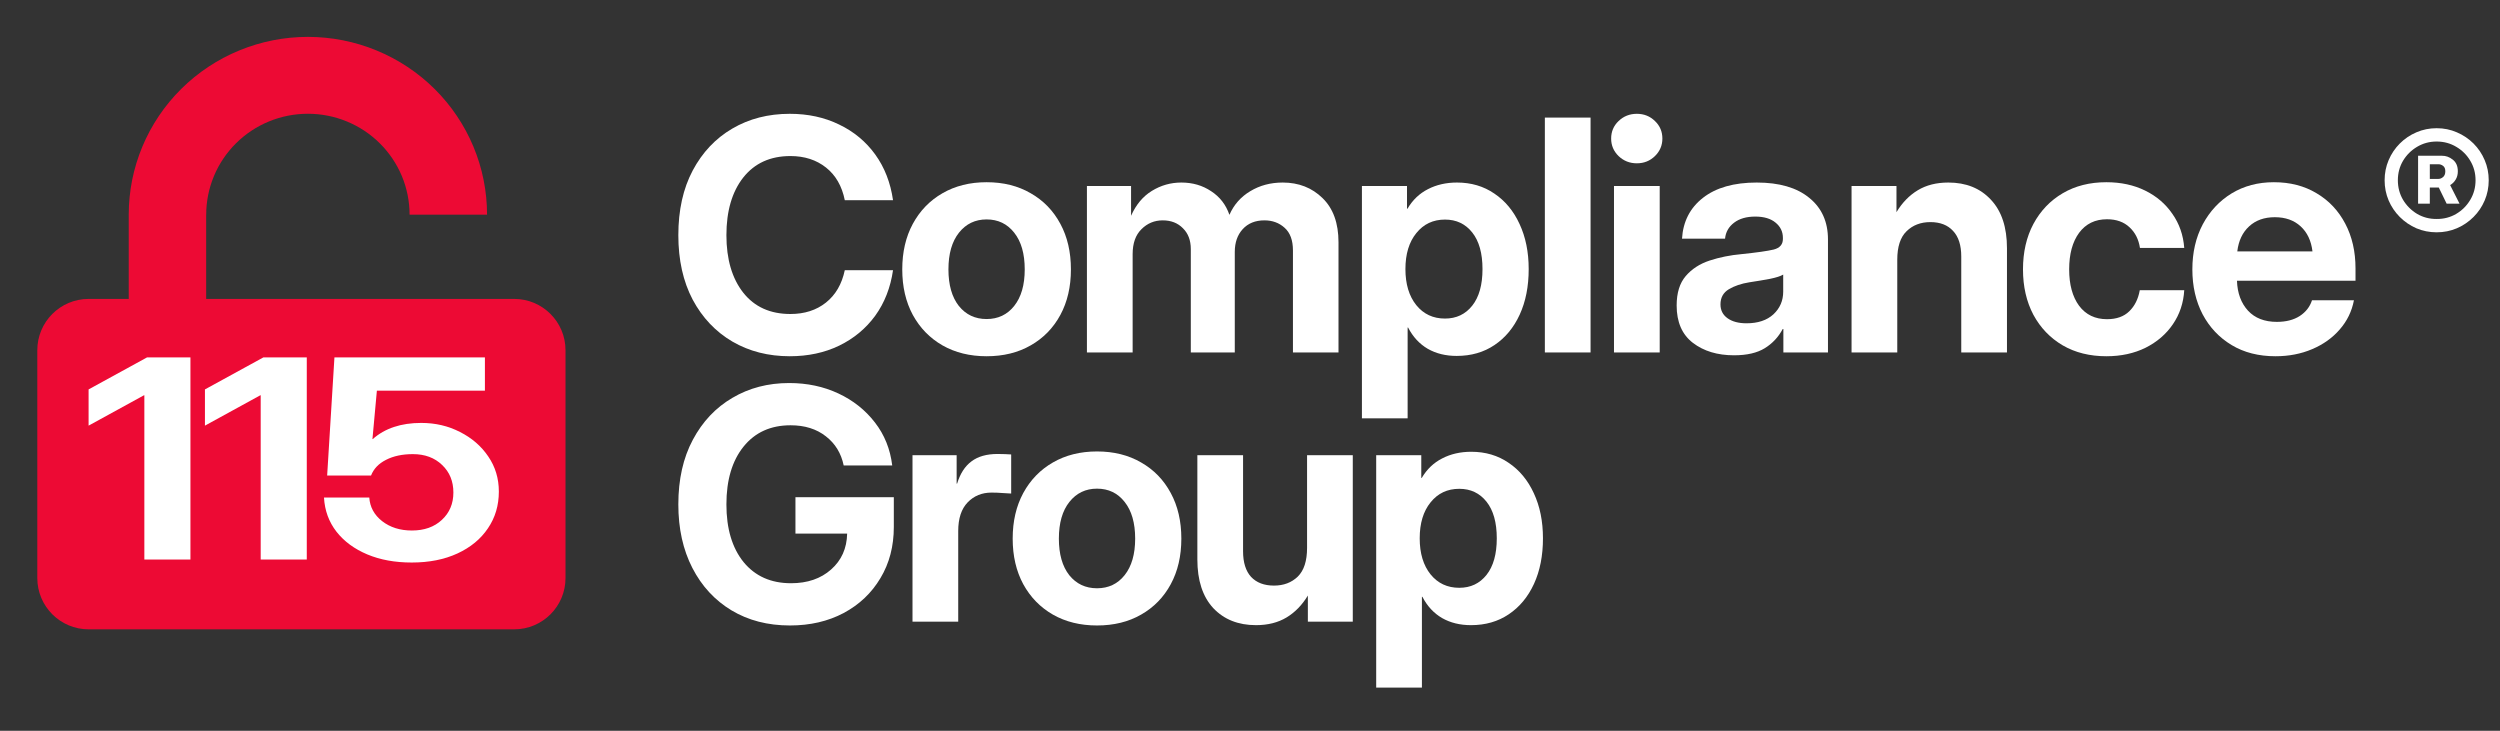
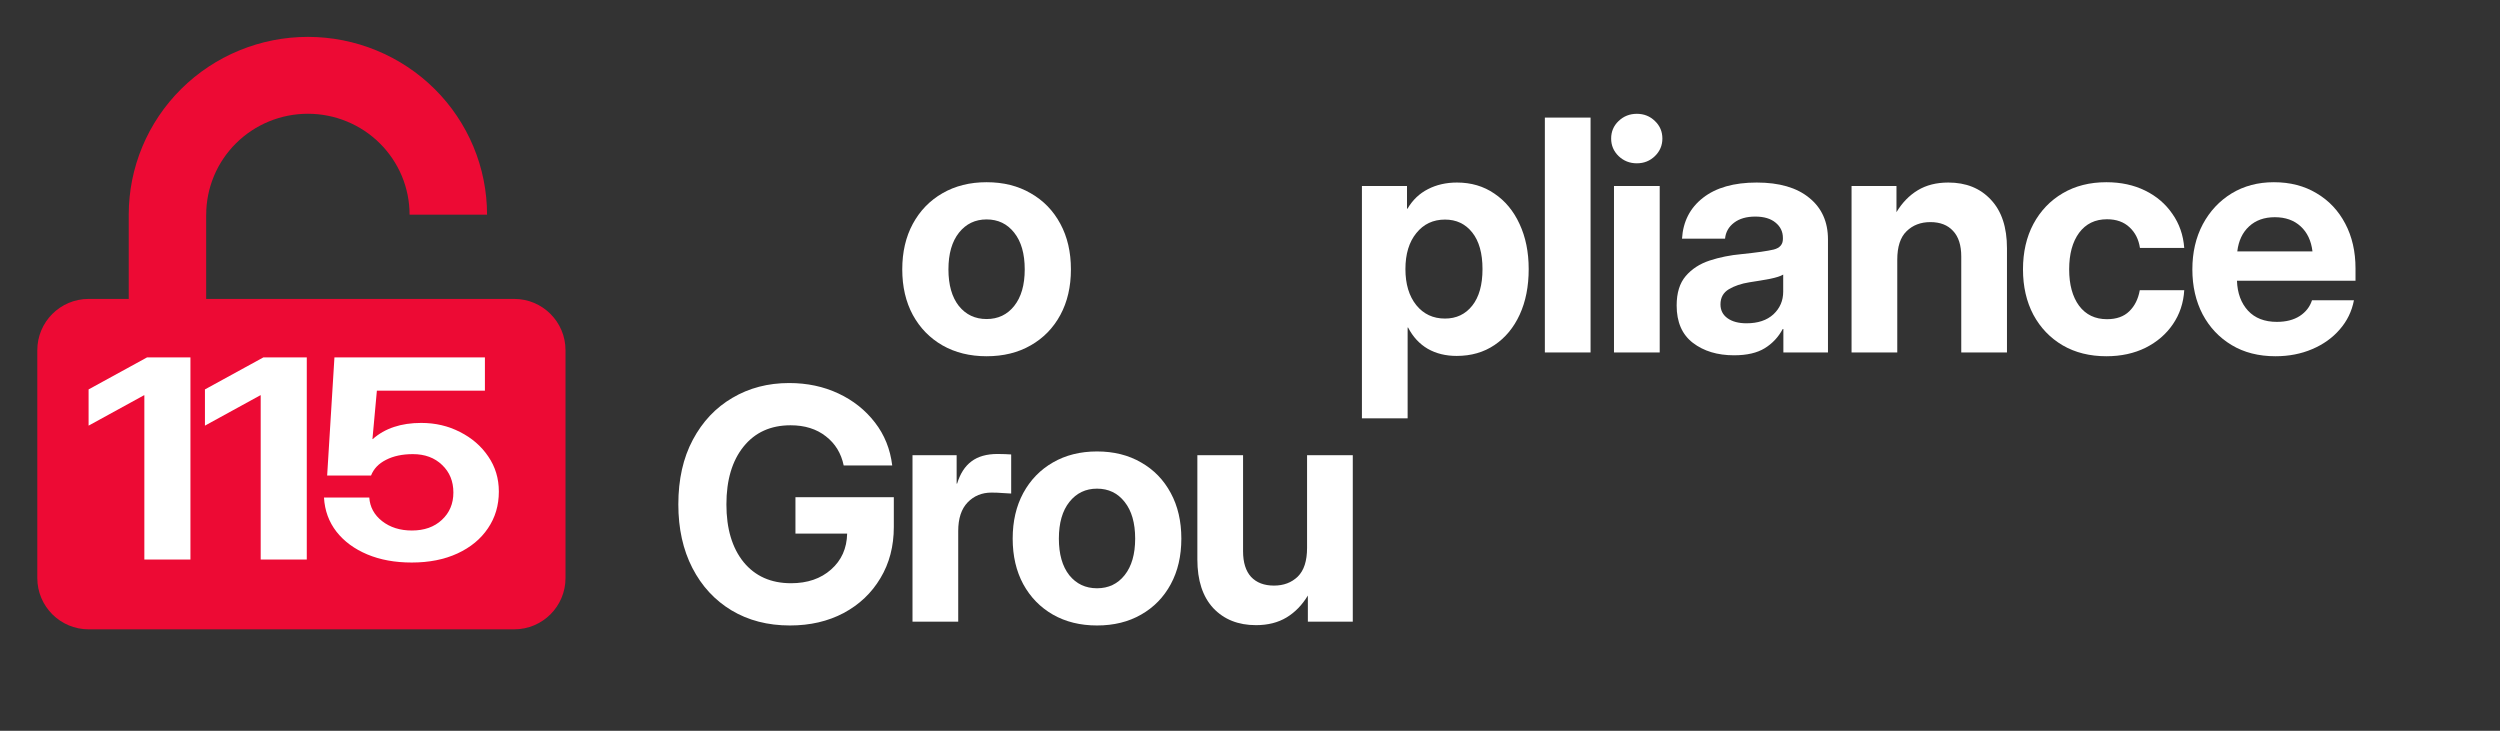
<svg xmlns="http://www.w3.org/2000/svg" width="195" height="57" viewBox="0 0 195 57" fill="none">
  <rect x="0" y="0" width="195" height="57" fill="#333333" stroke="none" />
-   <path d="M61.603 27.787C59.931 27.787 58.439 27.406 57.127 26.643C55.816 25.873 54.783 24.783 54.029 23.373C53.283 21.955 52.91 20.279 52.91 18.344C52.91 16.393 53.283 14.713 54.029 13.303C54.783 11.885 55.812 10.795 57.115 10.033C58.426 9.262 59.922 8.877 61.603 8.877C63.029 8.877 64.312 9.156 65.451 9.713C66.599 10.262 67.537 11.041 68.267 12.049C68.996 13.057 69.459 14.246 69.656 15.615H65.894C65.672 14.516 65.185 13.668 64.431 13.07C63.676 12.471 62.75 12.172 61.652 12.172C60.086 12.172 58.861 12.729 57.976 13.844C57.099 14.959 56.66 16.459 56.66 18.344C56.66 20.221 57.099 21.717 57.976 22.832C58.853 23.938 60.078 24.492 61.652 24.492C62.75 24.492 63.672 24.197 64.418 23.606C65.172 23.008 65.664 22.164 65.894 21.074H69.656C69.459 22.434 68.996 23.619 68.267 24.627C67.537 25.627 66.599 26.406 65.451 26.963C64.312 27.512 63.029 27.787 61.603 27.787Z" fill="white" />
  <path d="M76.954 27.787C75.651 27.787 74.503 27.504 73.511 26.938C72.528 26.373 71.757 25.582 71.2 24.565C70.651 23.549 70.376 22.365 70.376 21.012C70.376 19.66 70.651 18.475 71.2 17.459C71.757 16.434 72.528 15.639 73.511 15.074C74.503 14.5 75.651 14.213 76.954 14.213C78.265 14.213 79.413 14.5 80.396 15.074C81.388 15.639 82.159 16.434 82.708 17.459C83.257 18.475 83.532 19.66 83.532 21.012C83.532 22.365 83.257 23.549 82.708 24.565C82.159 25.582 81.388 26.373 80.396 26.938C79.413 27.504 78.265 27.787 76.954 27.787ZM76.954 24.885C77.847 24.885 78.564 24.545 79.106 23.865C79.655 23.176 79.929 22.225 79.929 21.012C79.929 19.791 79.655 18.836 79.106 18.147C78.564 17.459 77.847 17.115 76.954 17.115C76.069 17.115 75.351 17.459 74.802 18.147C74.253 18.836 73.978 19.791 73.978 21.012C73.978 22.225 74.249 23.176 74.79 23.865C75.339 24.545 76.06 24.885 76.954 24.885Z" fill="white" />
-   <path d="M84.78 27.492V14.508H88.223V16.832C88.608 15.963 89.149 15.316 89.846 14.889C90.551 14.455 91.317 14.238 92.145 14.238C93.022 14.238 93.797 14.463 94.469 14.914C95.149 15.356 95.625 15.971 95.895 16.758C96.239 15.971 96.78 15.356 97.518 14.914C98.264 14.463 99.108 14.238 100.051 14.238C101.297 14.238 102.334 14.643 103.161 15.455C103.989 16.258 104.403 17.406 104.403 18.897V27.492H100.85V19.537C100.85 18.742 100.633 18.151 100.198 17.766C99.772 17.381 99.248 17.188 98.625 17.188C97.912 17.188 97.346 17.418 96.928 17.877C96.518 18.328 96.313 18.918 96.313 19.647V27.492H92.883V19.426C92.883 18.746 92.678 18.205 92.268 17.803C91.866 17.393 91.342 17.188 90.694 17.188C90.047 17.188 89.493 17.418 89.034 17.877C88.575 18.328 88.346 18.975 88.346 19.82V27.492H84.78Z" fill="white" />
  <path d="M106.23 32.631V14.508H109.746V16.279H109.783C110.185 15.598 110.717 15.09 111.381 14.754C112.045 14.41 112.799 14.238 113.644 14.238C114.75 14.238 115.722 14.524 116.558 15.098C117.402 15.664 118.058 16.455 118.525 17.471C119 18.488 119.238 19.66 119.238 20.988C119.238 22.34 119.004 23.524 118.537 24.541C118.07 25.557 117.414 26.348 116.57 26.914C115.734 27.479 114.75 27.762 113.619 27.762C112.767 27.762 112.017 27.578 111.369 27.209C110.722 26.832 110.209 26.279 109.832 25.549H109.795V32.631H106.23ZM112.709 24.848C113.595 24.848 114.304 24.512 114.836 23.84C115.369 23.168 115.635 22.217 115.635 20.988C115.635 19.758 115.369 18.807 114.836 18.135C114.304 17.463 113.595 17.127 112.709 17.127C111.783 17.127 111.037 17.479 110.472 18.184C109.906 18.881 109.623 19.815 109.623 20.988C109.623 22.16 109.906 23.098 110.472 23.803C111.037 24.5 111.783 24.848 112.709 24.848Z" fill="white" />
  <path d="M124.064 9.172V27.492H120.499V9.172H124.064Z" fill="white" />
  <path d="M125.891 27.492V14.508H129.457V27.492H125.891ZM127.674 12.738C127.116 12.738 126.641 12.549 126.248 12.172C125.862 11.795 125.67 11.34 125.67 10.807C125.67 10.266 125.862 9.811 126.248 9.443C126.641 9.065 127.116 8.877 127.674 8.877C128.231 8.877 128.702 9.065 129.088 9.443C129.473 9.811 129.666 10.266 129.666 10.807C129.666 11.34 129.473 11.795 129.088 12.172C128.702 12.549 128.231 12.738 127.674 12.738Z" fill="white" />
  <path d="M135.254 27.713C133.959 27.713 132.89 27.389 132.045 26.742C131.201 26.094 130.779 25.123 130.779 23.828C130.779 22.852 131.013 22.09 131.48 21.541C131.955 20.983 132.578 20.578 133.349 20.324C134.119 20.07 134.955 19.901 135.857 19.82C137.045 19.697 137.877 19.578 138.353 19.463C138.828 19.34 139.066 19.065 139.066 18.639V18.553C139.066 18.07 138.873 17.672 138.488 17.36C138.111 17.049 137.586 16.893 136.914 16.893C136.226 16.893 135.672 17.053 135.254 17.373C134.836 17.692 134.603 18.106 134.554 18.615H131.197C131.279 17.279 131.824 16.217 132.832 15.43C133.849 14.635 135.246 14.238 137.025 14.238C138.787 14.238 140.152 14.635 141.119 15.43C142.095 16.217 142.582 17.299 142.582 18.676V27.492H139.103V25.66H139.054C138.718 26.291 138.25 26.791 137.652 27.16C137.054 27.529 136.254 27.713 135.254 27.713ZM136.226 25.217C137.119 25.217 137.82 24.983 138.328 24.516C138.836 24.041 139.09 23.451 139.09 22.746V21.418C138.886 21.541 138.541 21.651 138.058 21.75C137.582 21.84 137.045 21.93 136.447 22.02C135.824 22.119 135.291 22.299 134.849 22.561C134.414 22.824 134.197 23.217 134.197 23.742C134.197 24.201 134.381 24.561 134.75 24.824C135.119 25.086 135.611 25.217 136.226 25.217Z" fill="white" />
  <path d="M147.987 20.262V27.492H144.421V14.508H147.925V16.549C148.368 15.811 148.921 15.242 149.585 14.84C150.249 14.438 151.044 14.238 151.97 14.238C153.356 14.238 154.462 14.684 155.29 15.578C156.126 16.463 156.544 17.725 156.544 19.365V27.492H152.978V20.004C152.978 19.127 152.765 18.463 152.339 18.012C151.921 17.553 151.331 17.324 150.569 17.324C149.815 17.324 149.196 17.561 148.712 18.037C148.228 18.504 147.987 19.246 147.987 20.262Z" fill="white" />
  <path d="M164.297 27.787C163.002 27.787 161.866 27.504 160.891 26.938C159.916 26.365 159.153 25.57 158.604 24.553C158.063 23.529 157.793 22.348 157.793 21.012C157.793 19.668 158.063 18.488 158.604 17.471C159.153 16.447 159.916 15.647 160.891 15.074C161.866 14.5 163.002 14.213 164.297 14.213C165.428 14.213 166.436 14.43 167.321 14.865C168.207 15.299 168.916 15.906 169.448 16.684C169.989 17.455 170.297 18.34 170.371 19.34H166.916C166.817 18.676 166.547 18.139 166.104 17.729C165.662 17.311 165.075 17.102 164.346 17.102C163.42 17.102 162.694 17.455 162.17 18.16C161.653 18.865 161.395 19.815 161.395 21.012C161.395 22.201 161.653 23.147 162.17 23.852C162.694 24.549 163.42 24.897 164.346 24.897C165.084 24.897 165.662 24.692 166.08 24.283C166.506 23.873 166.78 23.324 166.903 22.635H170.371C170.313 23.627 170.018 24.512 169.485 25.291C168.961 26.061 168.252 26.672 167.358 27.123C166.465 27.565 165.444 27.787 164.297 27.787Z" fill="white" />
  <path d="M177.484 27.787C176.172 27.787 175.033 27.496 174.066 26.914C173.099 26.332 172.345 25.533 171.804 24.516C171.271 23.492 171.004 22.324 171.004 21.012C171.004 19.692 171.275 18.52 171.816 17.496C172.365 16.471 173.115 15.668 174.066 15.086C175.025 14.504 176.123 14.213 177.361 14.213C178.631 14.213 179.742 14.5 180.693 15.074C181.652 15.639 182.398 16.43 182.931 17.447C183.463 18.455 183.73 19.619 183.73 20.938V21.897H174.484C174.517 22.865 174.804 23.643 175.345 24.233C175.886 24.815 176.636 25.106 177.595 25.106C178.308 25.106 178.902 24.955 179.377 24.651C179.853 24.34 180.172 23.93 180.336 23.422H183.607C183.443 24.283 183.074 25.041 182.5 25.697C181.935 26.352 181.218 26.865 180.349 27.233C179.488 27.602 178.533 27.787 177.484 27.787ZM174.509 19.61H180.373C180.275 18.783 179.968 18.131 179.451 17.656C178.935 17.18 178.263 16.942 177.435 16.942C176.615 16.942 175.947 17.18 175.431 17.656C174.914 18.131 174.607 18.783 174.509 19.61Z" fill="white" />
  <path d="M61.615 48.787C59.886 48.787 58.365 48.393 57.054 47.606C55.75 46.819 54.734 45.717 54.004 44.299C53.275 42.881 52.91 41.229 52.91 39.344C52.91 37.393 53.287 35.713 54.041 34.303C54.795 32.885 55.824 31.795 57.127 31.033C58.431 30.262 59.906 29.877 61.554 29.877C62.955 29.877 64.234 30.147 65.39 30.688C66.545 31.229 67.496 31.983 68.242 32.951C68.988 33.91 69.439 35.029 69.594 36.307H65.808C65.611 35.356 65.148 34.598 64.418 34.033C63.689 33.459 62.771 33.172 61.664 33.172C60.115 33.172 58.894 33.725 58 34.832C57.107 35.938 56.66 37.443 56.66 39.344C56.66 41.238 57.107 42.738 58 43.844C58.902 44.943 60.136 45.492 61.701 45.492C62.98 45.492 64.021 45.135 64.824 44.422C65.635 43.709 66.053 42.774 66.078 41.619H62.045V38.779H69.718V41.102C69.718 42.611 69.369 43.943 68.672 45.098C67.984 46.254 67.029 47.16 65.808 47.815C64.586 48.463 63.189 48.787 61.615 48.787Z" fill="white" />
  <path d="M71.175 48.492V35.508H74.618V37.721H74.655C74.892 36.943 75.265 36.365 75.773 35.988C76.282 35.602 76.962 35.41 77.814 35.41C78.028 35.41 78.22 35.414 78.392 35.422C78.573 35.43 78.733 35.438 78.872 35.447V38.496C78.741 38.488 78.528 38.475 78.233 38.459C77.937 38.434 77.638 38.422 77.335 38.422C76.589 38.422 75.97 38.676 75.478 39.184C74.987 39.693 74.741 40.438 74.741 41.422V48.492H71.175Z" fill="white" />
  <path d="M85.567 48.787C84.264 48.787 83.116 48.504 82.125 47.938C81.141 47.373 80.371 46.582 79.813 45.565C79.264 44.549 78.989 43.365 78.989 42.012C78.989 40.66 79.264 39.475 79.813 38.459C80.371 37.434 81.141 36.639 82.125 36.074C83.116 35.5 84.264 35.213 85.567 35.213C86.879 35.213 88.026 35.5 89.01 36.074C90.002 36.639 90.772 37.434 91.321 38.459C91.871 39.475 92.145 40.66 92.145 42.012C92.145 43.365 91.871 44.549 91.321 45.565C90.772 46.582 90.002 47.373 89.01 47.938C88.026 48.504 86.879 48.787 85.567 48.787ZM85.567 45.885C86.461 45.885 87.178 45.545 87.719 44.865C88.268 44.176 88.543 43.225 88.543 42.012C88.543 40.791 88.268 39.836 87.719 39.147C87.178 38.459 86.461 38.115 85.567 38.115C84.682 38.115 83.965 38.459 83.416 39.147C82.866 39.836 82.592 40.791 82.592 42.012C82.592 43.225 82.862 44.176 83.403 44.865C83.953 45.545 84.674 45.885 85.567 45.885Z" fill="white" />
  <path d="M97.968 48.762C96.582 48.762 95.472 48.319 94.636 47.434C93.808 46.541 93.394 45.274 93.394 43.635V35.508H96.959V42.996C96.959 43.873 97.168 44.541 97.586 45C98.013 45.451 98.607 45.676 99.369 45.676C100.123 45.676 100.742 45.443 101.226 44.975C101.709 44.5 101.951 43.754 101.951 42.738V35.508H105.517V48.492H102.013V46.451C101.57 47.188 101.017 47.758 100.353 48.16C99.689 48.561 98.894 48.762 97.968 48.762Z" fill="white" />
-   <path d="M107.343 53.631V35.508H110.86V37.279H110.896C111.298 36.598 111.831 36.09 112.495 35.754C113.159 35.41 113.913 35.238 114.757 35.238C115.864 35.238 116.835 35.525 117.671 36.098C118.515 36.664 119.171 37.455 119.638 38.471C120.114 39.488 120.351 40.66 120.351 41.988C120.351 43.34 120.118 44.524 119.651 45.541C119.183 46.557 118.528 47.348 117.683 47.914C116.847 48.479 115.864 48.762 114.733 48.762C113.88 48.762 113.13 48.578 112.483 48.209C111.835 47.832 111.323 47.279 110.946 46.549H110.909V53.631H107.343ZM113.823 45.848C114.708 45.848 115.417 45.512 115.95 44.84C116.483 44.168 116.749 43.217 116.749 41.988C116.749 40.758 116.483 39.807 115.95 39.135C115.417 38.463 114.708 38.127 113.823 38.127C112.896 38.127 112.151 38.479 111.585 39.184C111.019 39.881 110.737 40.815 110.737 41.988C110.737 43.16 111.019 44.098 111.585 44.803C112.151 45.5 112.896 45.848 113.823 45.848Z" fill="white" />
-   <path d="M190.056 18.12C189.498 18.12 188.972 18.015 188.478 17.806C187.99 17.592 187.559 17.299 187.187 16.927C186.815 16.555 186.524 16.125 186.314 15.636C186.105 15.143 186 14.618 186 14.06C186 13.502 186.105 12.979 186.314 12.49C186.524 11.997 186.815 11.565 187.187 11.193C187.559 10.821 187.99 10.53 188.478 10.321C188.972 10.107 189.498 10 190.056 10C190.619 10 191.145 10.107 191.634 10.321C192.127 10.53 192.56 10.821 192.933 11.193C193.305 11.565 193.596 11.997 193.805 12.49C194.015 12.979 194.12 13.502 194.12 14.06C194.12 14.618 194.015 15.143 193.805 15.636C193.596 16.125 193.305 16.555 192.933 16.927C192.56 17.299 192.127 17.592 191.634 17.806C191.145 18.015 190.619 18.12 190.056 18.12ZM190.056 17.08C190.619 17.085 191.129 16.952 191.585 16.683C192.046 16.408 192.411 16.043 192.681 15.587C192.956 15.127 193.093 14.618 193.093 14.06C193.093 13.502 192.956 12.995 192.681 12.539C192.411 12.083 192.046 11.721 191.585 11.451C191.129 11.177 190.619 11.039 190.056 11.039C189.502 11.039 188.995 11.177 188.534 11.451C188.078 11.721 187.713 12.083 187.438 12.539C187.168 12.995 187.033 13.502 187.033 14.06C187.033 14.618 187.168 15.127 187.438 15.587C187.713 16.043 188.078 16.408 188.534 16.683C188.995 16.952 189.502 17.085 190.056 17.08ZM188.611 15.887V12.149H190.468C190.775 12.144 191.059 12.246 191.32 12.455C191.581 12.66 191.711 12.962 191.711 13.362C191.711 13.613 191.653 13.832 191.536 14.018C191.425 14.199 191.283 14.339 191.111 14.437L191.844 15.887H190.838L190.224 14.625H189.526V15.887H188.611ZM189.526 13.955H190.196C190.326 13.955 190.447 13.906 190.559 13.809C190.675 13.711 190.734 13.562 190.734 13.362C190.734 13.162 190.675 13.02 190.559 12.937C190.447 12.853 190.329 12.811 190.203 12.811H189.526V13.955Z" fill="white" />
  <path d="M24.016 2.877C25.851 2.877 27.668 3.236 29.363 3.933C31.059 4.629 32.6 5.651 33.898 6.938C35.195 8.226 36.224 9.754 36.927 11.437C37.629 13.119 37.99 14.921 37.99 16.742H31.947C31.947 15.709 31.742 14.686 31.344 13.731C30.945 12.777 30.36 11.909 29.624 11.178C28.888 10.447 28.013 9.867 27.051 9.472C26.089 9.076 25.057 8.873 24.016 8.873C22.974 8.873 21.943 9.076 20.98 9.472C20.018 9.867 19.144 10.447 18.407 11.178C17.671 11.909 17.087 12.777 16.689 13.731C16.29 14.686 16.084 15.709 16.084 16.742H16.081V23.316H40.11C42.319 23.316 44.11 25.107 44.11 27.316V45.088C44.11 47.297 42.319 49.088 40.11 49.088H6.91C4.701 49.088 2.91 47.297 2.91 45.088V27.316C2.91 25.107 4.701 23.316 6.91 23.316H10.025V23.306H10.039L10.025 23.316H10.041V16.742C10.041 14.921 10.402 13.119 11.104 11.437C11.807 9.754 12.836 8.226 14.134 6.938C15.431 5.651 16.973 4.629 18.668 3.933C20.363 3.236 22.18 2.877 24.016 2.877Z" fill="#ED0A34" />
  <path d="M14.854 27.877V43.644H11.259V30.829H11.234L6.91 33.2V30.374L11.469 27.877H14.854Z" fill="white" />
  <path d="M23.929 27.877V43.644H20.334V30.829H20.309L15.985 33.2V30.374L20.544 27.877H23.929Z" fill="white" />
  <path d="M32.115 43.877C30.805 43.877 29.648 43.665 28.643 43.242C27.639 42.819 26.84 42.23 26.247 41.475C25.654 40.713 25.328 39.824 25.271 38.808H28.804C28.854 39.549 29.187 40.163 29.805 40.649C30.431 41.136 31.205 41.38 32.127 41.38C33.091 41.38 33.87 41.105 34.462 40.554C35.064 39.997 35.364 39.284 35.364 38.417C35.364 37.542 35.072 36.826 34.487 36.269C33.902 35.704 33.141 35.422 32.202 35.422C31.386 35.422 30.69 35.57 30.114 35.866C29.537 36.156 29.146 36.565 28.94 37.094H25.518L26.086 27.877H37.823V30.47H29.397L29.051 34.247H29.076C30.023 33.408 31.283 32.988 32.856 32.988C33.96 32.988 34.969 33.224 35.883 33.697C36.806 34.163 37.539 34.798 38.082 35.602C38.634 36.406 38.91 37.32 38.91 38.343C38.91 39.422 38.626 40.378 38.058 41.21C37.498 42.043 36.707 42.695 35.686 43.168C34.664 43.641 33.474 43.877 32.115 43.877Z" fill="white" />
</svg>